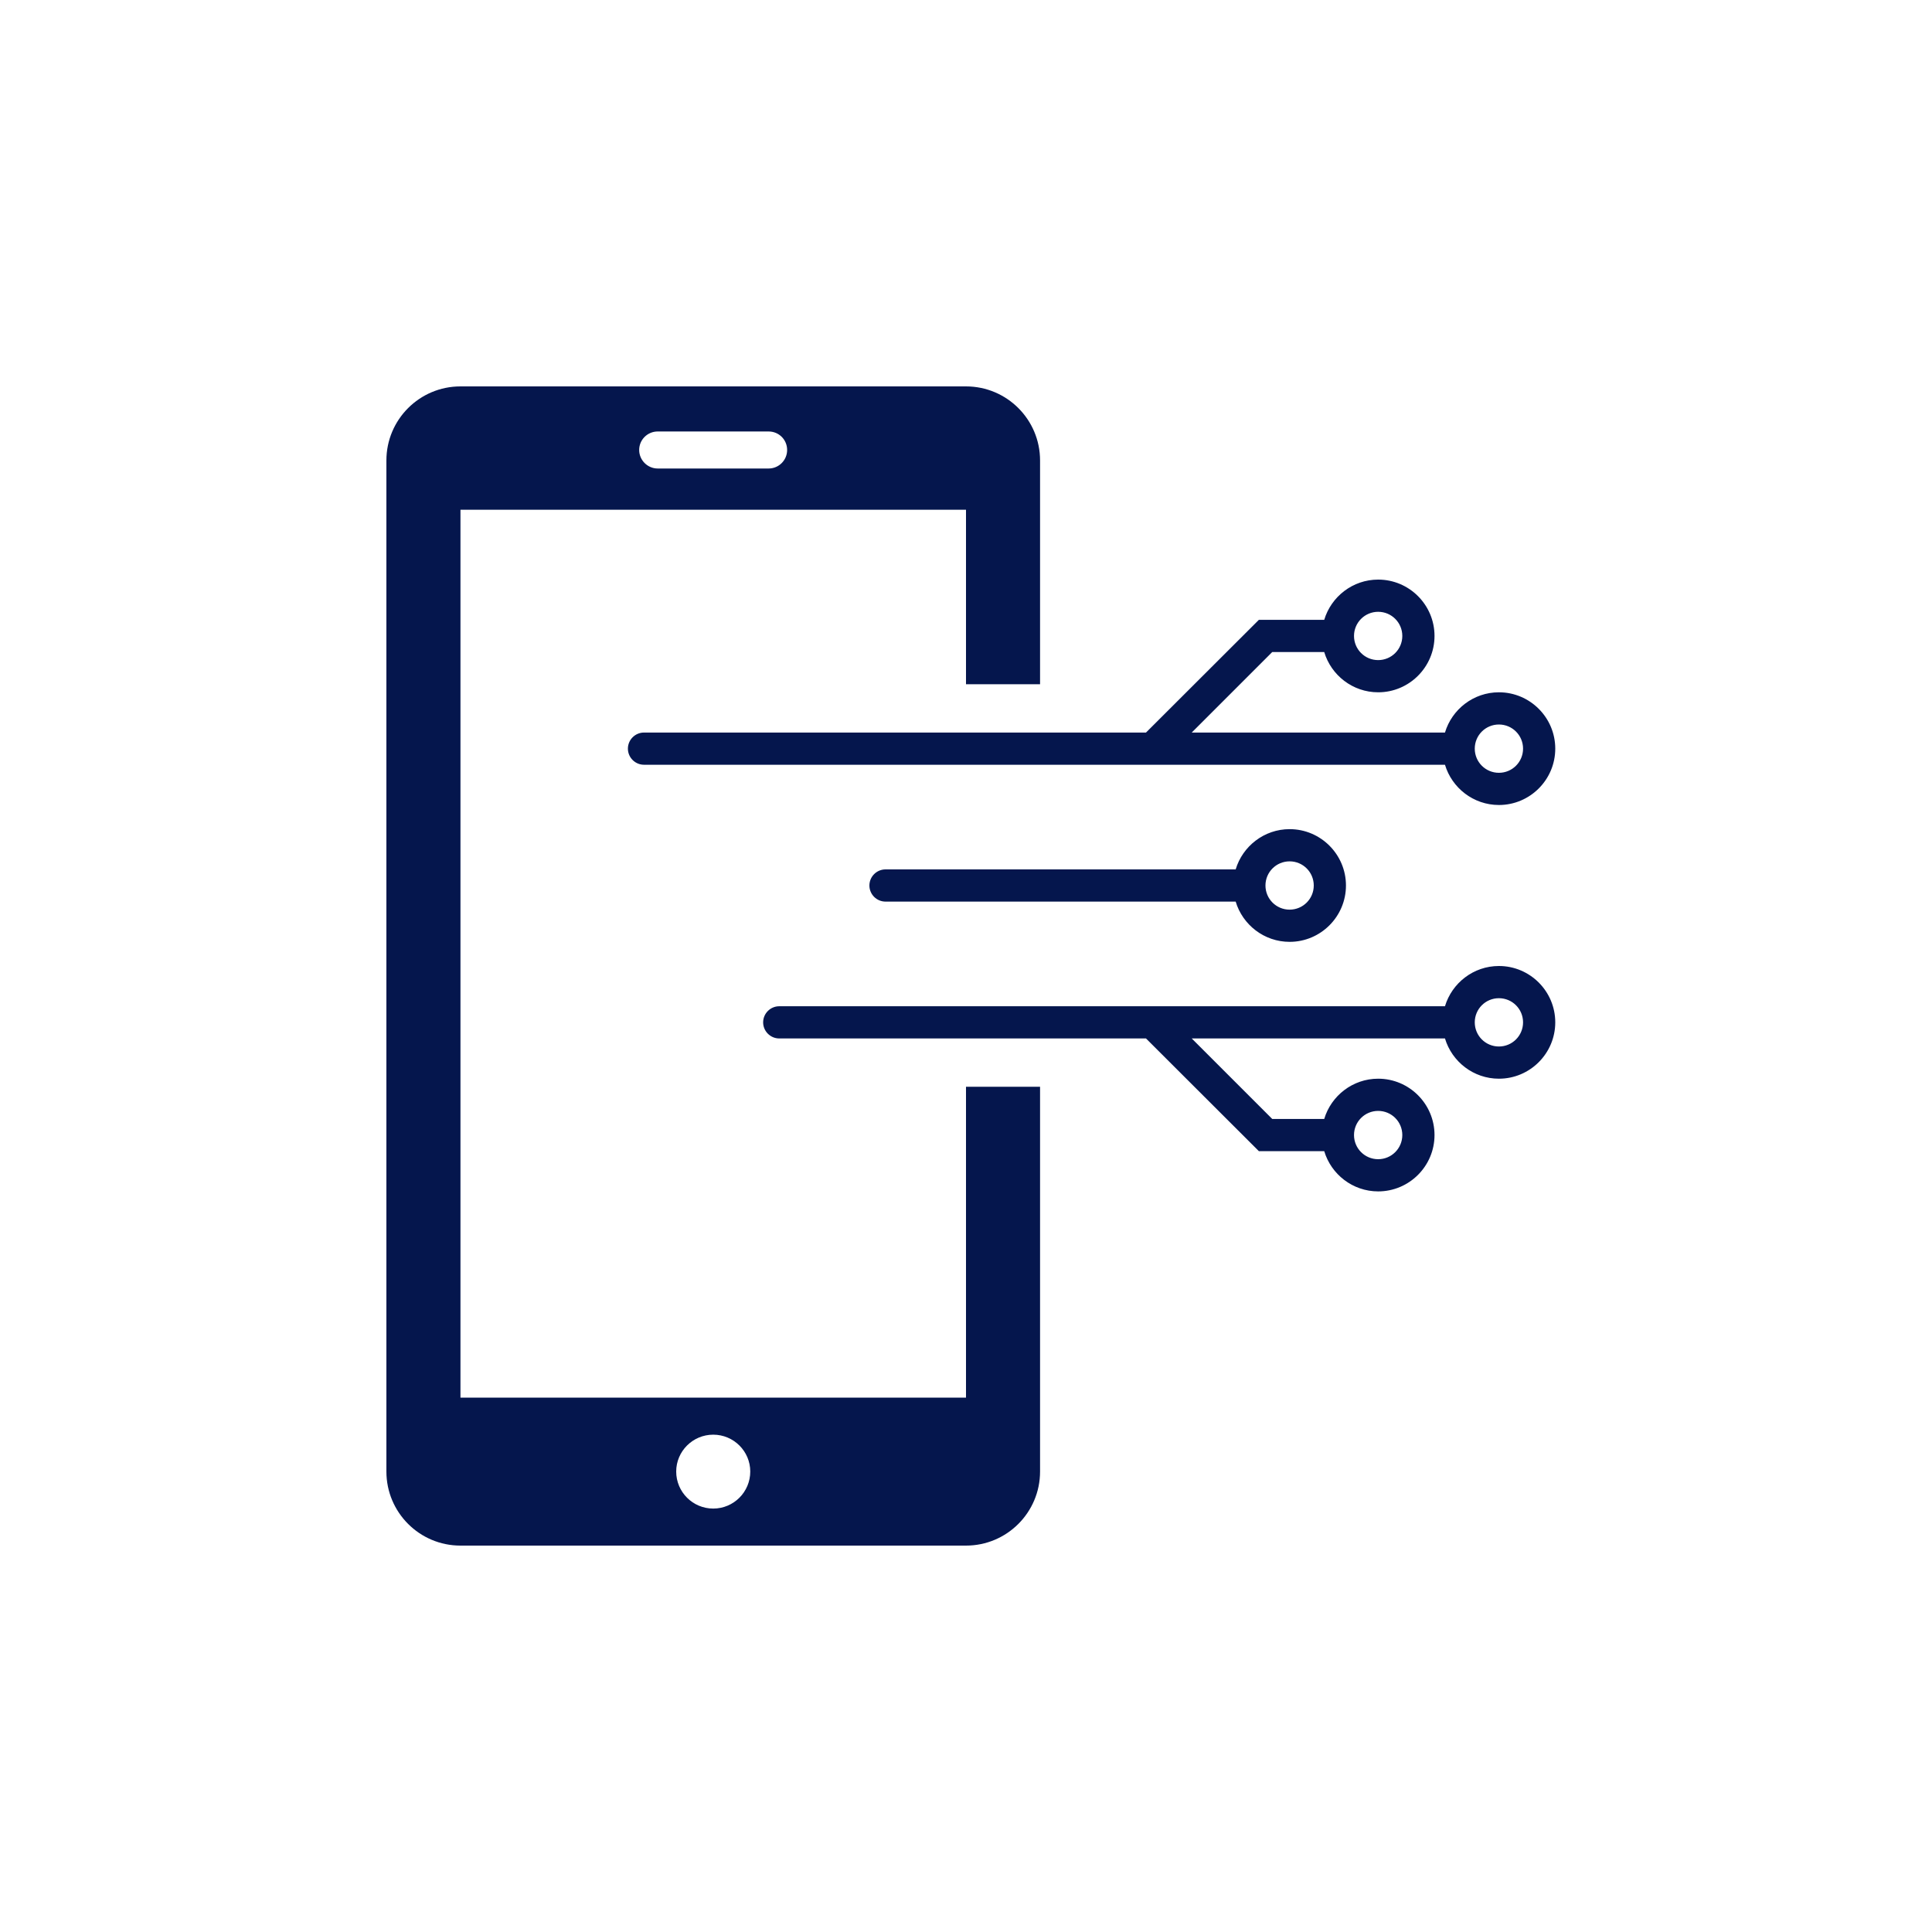
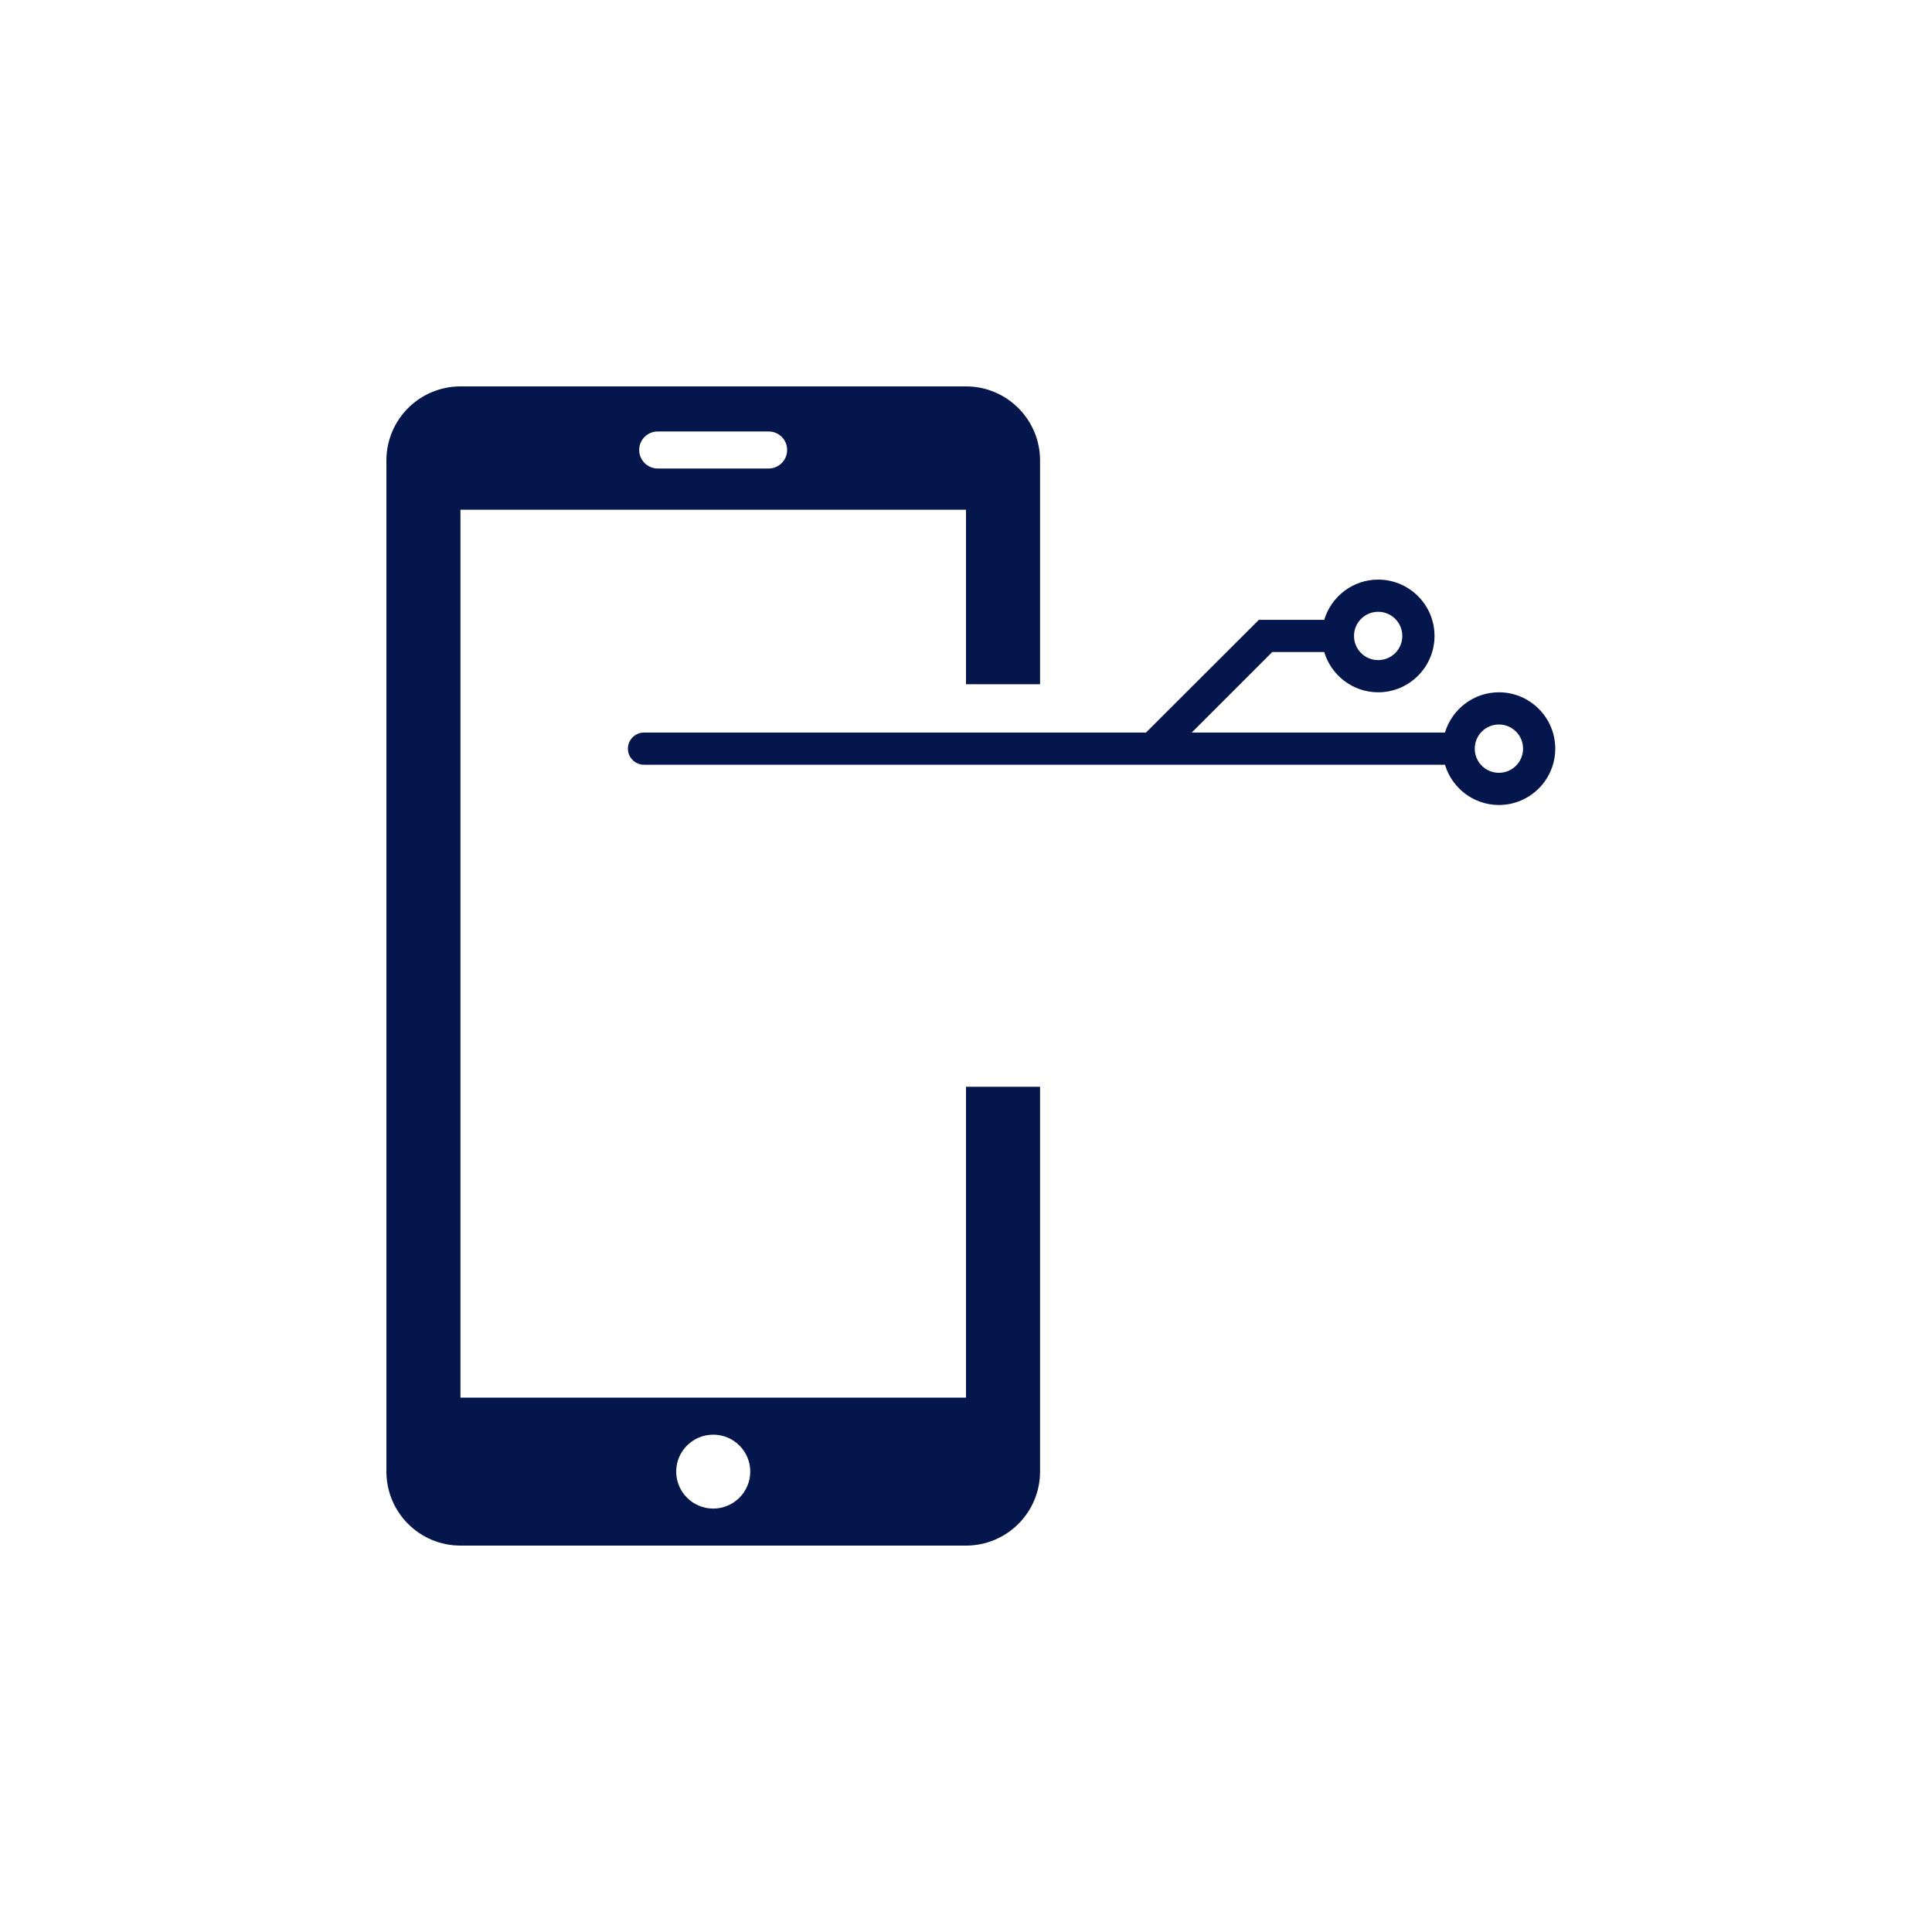
<svg xmlns="http://www.w3.org/2000/svg" version="1.1" id="icon" x="0px" y="0px" viewBox="0 0 120 120" enable-background="new 0 0 120 120" xml:space="preserve" width="300px" height="300px">
  <g transform="" fill="#05164d" class="">
    <path fill="#05164d" d="M60,86.81H28.6V31.66H60V42.5h4.6V28.6   C64.6,26.06,62.54,24,60,24H28.6C26.06,24,24,26.06,24,28.6v62.8   C24,93.94,26.06,96,28.6,96H60c2.54,0,4.6-2.06,4.6-4.6V67.5H60V86.81z    M40.85,26.8h6.89c0.64,0,1.15,0.51,1.15,1.15   c0,0.63-0.51,1.15-1.15,1.15h-6.89c-0.63,0-1.15-0.52-1.15-1.15   C39.7,27.31,40.22,26.8,40.85,26.8z M44.3,93.7   C43.03,93.7,42,92.67,42,91.4c0-1.26,1.03-2.29,2.3-2.29   c1.27,0,2.3,1.03,2.3,2.29C46.6,92.67,45.57,93.7,44.3,93.7z" transform="" class="" />
    <path fill="#05164d" d="M39,46.5c0,0.55,0.45,1,1,1h49.75c0.43,1.44,1.77,2.5,3.35,2.5   c1.93,0,3.5-1.57,3.5-3.5s-1.57-3.5-3.5-3.5c-1.58,0-2.92,1.06-3.35,2.5H74.02l5-5H82.25   c0.43,1.44,1.77,2.5,3.35,2.5c1.93,0,3.5-1.57,3.5-3.5s-1.57-3.5-3.5-3.5   c-1.58,0-2.92,1.06-3.35,2.5h-4.06l-7.01,7H40C39.45,45.5,39,45.95,39,46.5z    M93.1,45c0.83,0,1.5,0.67,1.5,1.5c0,0.83-0.67,1.5-1.5,1.5c-0.83,0-1.5-0.67-1.5-1.5   C91.6,45.67,92.27,45,93.1,45z M85.6,38c0.83,0,1.5,0.67,1.5,1.5   c0,0.83-0.67,1.5-1.5,1.5c-0.83,0-1.5-0.67-1.5-1.5C84.1,38.67,84.77,38,85.6,38z" transform="" class="" />
-     <path fill="#05164d" d="M93.1,60c-1.58,0-2.92,1.06-3.35,2.5H48.4c-0.55,0-1,0.45-1,1   s0.45,1,1,1h22.78l7.01,7H82.25c0.43,1.44,1.77,2.5,3.35,2.5   c1.93,0,3.5-1.57,3.5-3.5s-1.57-3.5-3.5-3.5c-1.58,0-2.92,1.06-3.35,2.5h-3.23l-5-5H89.75   c0.43,1.44,1.77,2.5,3.35,2.5c1.93,0,3.5-1.57,3.5-3.5S95.03,60,93.1,60z M85.6,69   c0.83,0,1.5,0.67,1.5,1.5c0,0.83-0.67,1.5-1.5,1.5c-0.83,0-1.5-0.67-1.5-1.5   C84.1,69.67,84.77,69,85.6,69z M93.1,65c-0.83,0-1.5-0.67-1.5-1.5   c0-0.83,0.67-1.5,1.5-1.5c0.83,0,1.5,0.67,1.5,1.5C94.6,64.33,93.93,65,93.1,65z" transform="" class="" />
-     <path fill="#05164d" d="M76.75,54H55c-0.55,0-1,0.45-1,1s0.45,1,1,1h21.75   c0.43,1.44,1.77,2.5,3.35,2.5c1.93,0,3.5-1.57,3.5-3.5s-1.57-3.5-3.5-3.5   C78.52,51.5,77.18,52.56,76.75,54z M81.6,55c0,0.83-0.67,1.5-1.5,1.5   c-0.83,0-1.5-0.67-1.5-1.5c0-0.83,0.67-1.5,1.5-1.5C80.93,53.5,81.6,54.17,81.6,55z" transform="" class="" />
  </g>
</svg>